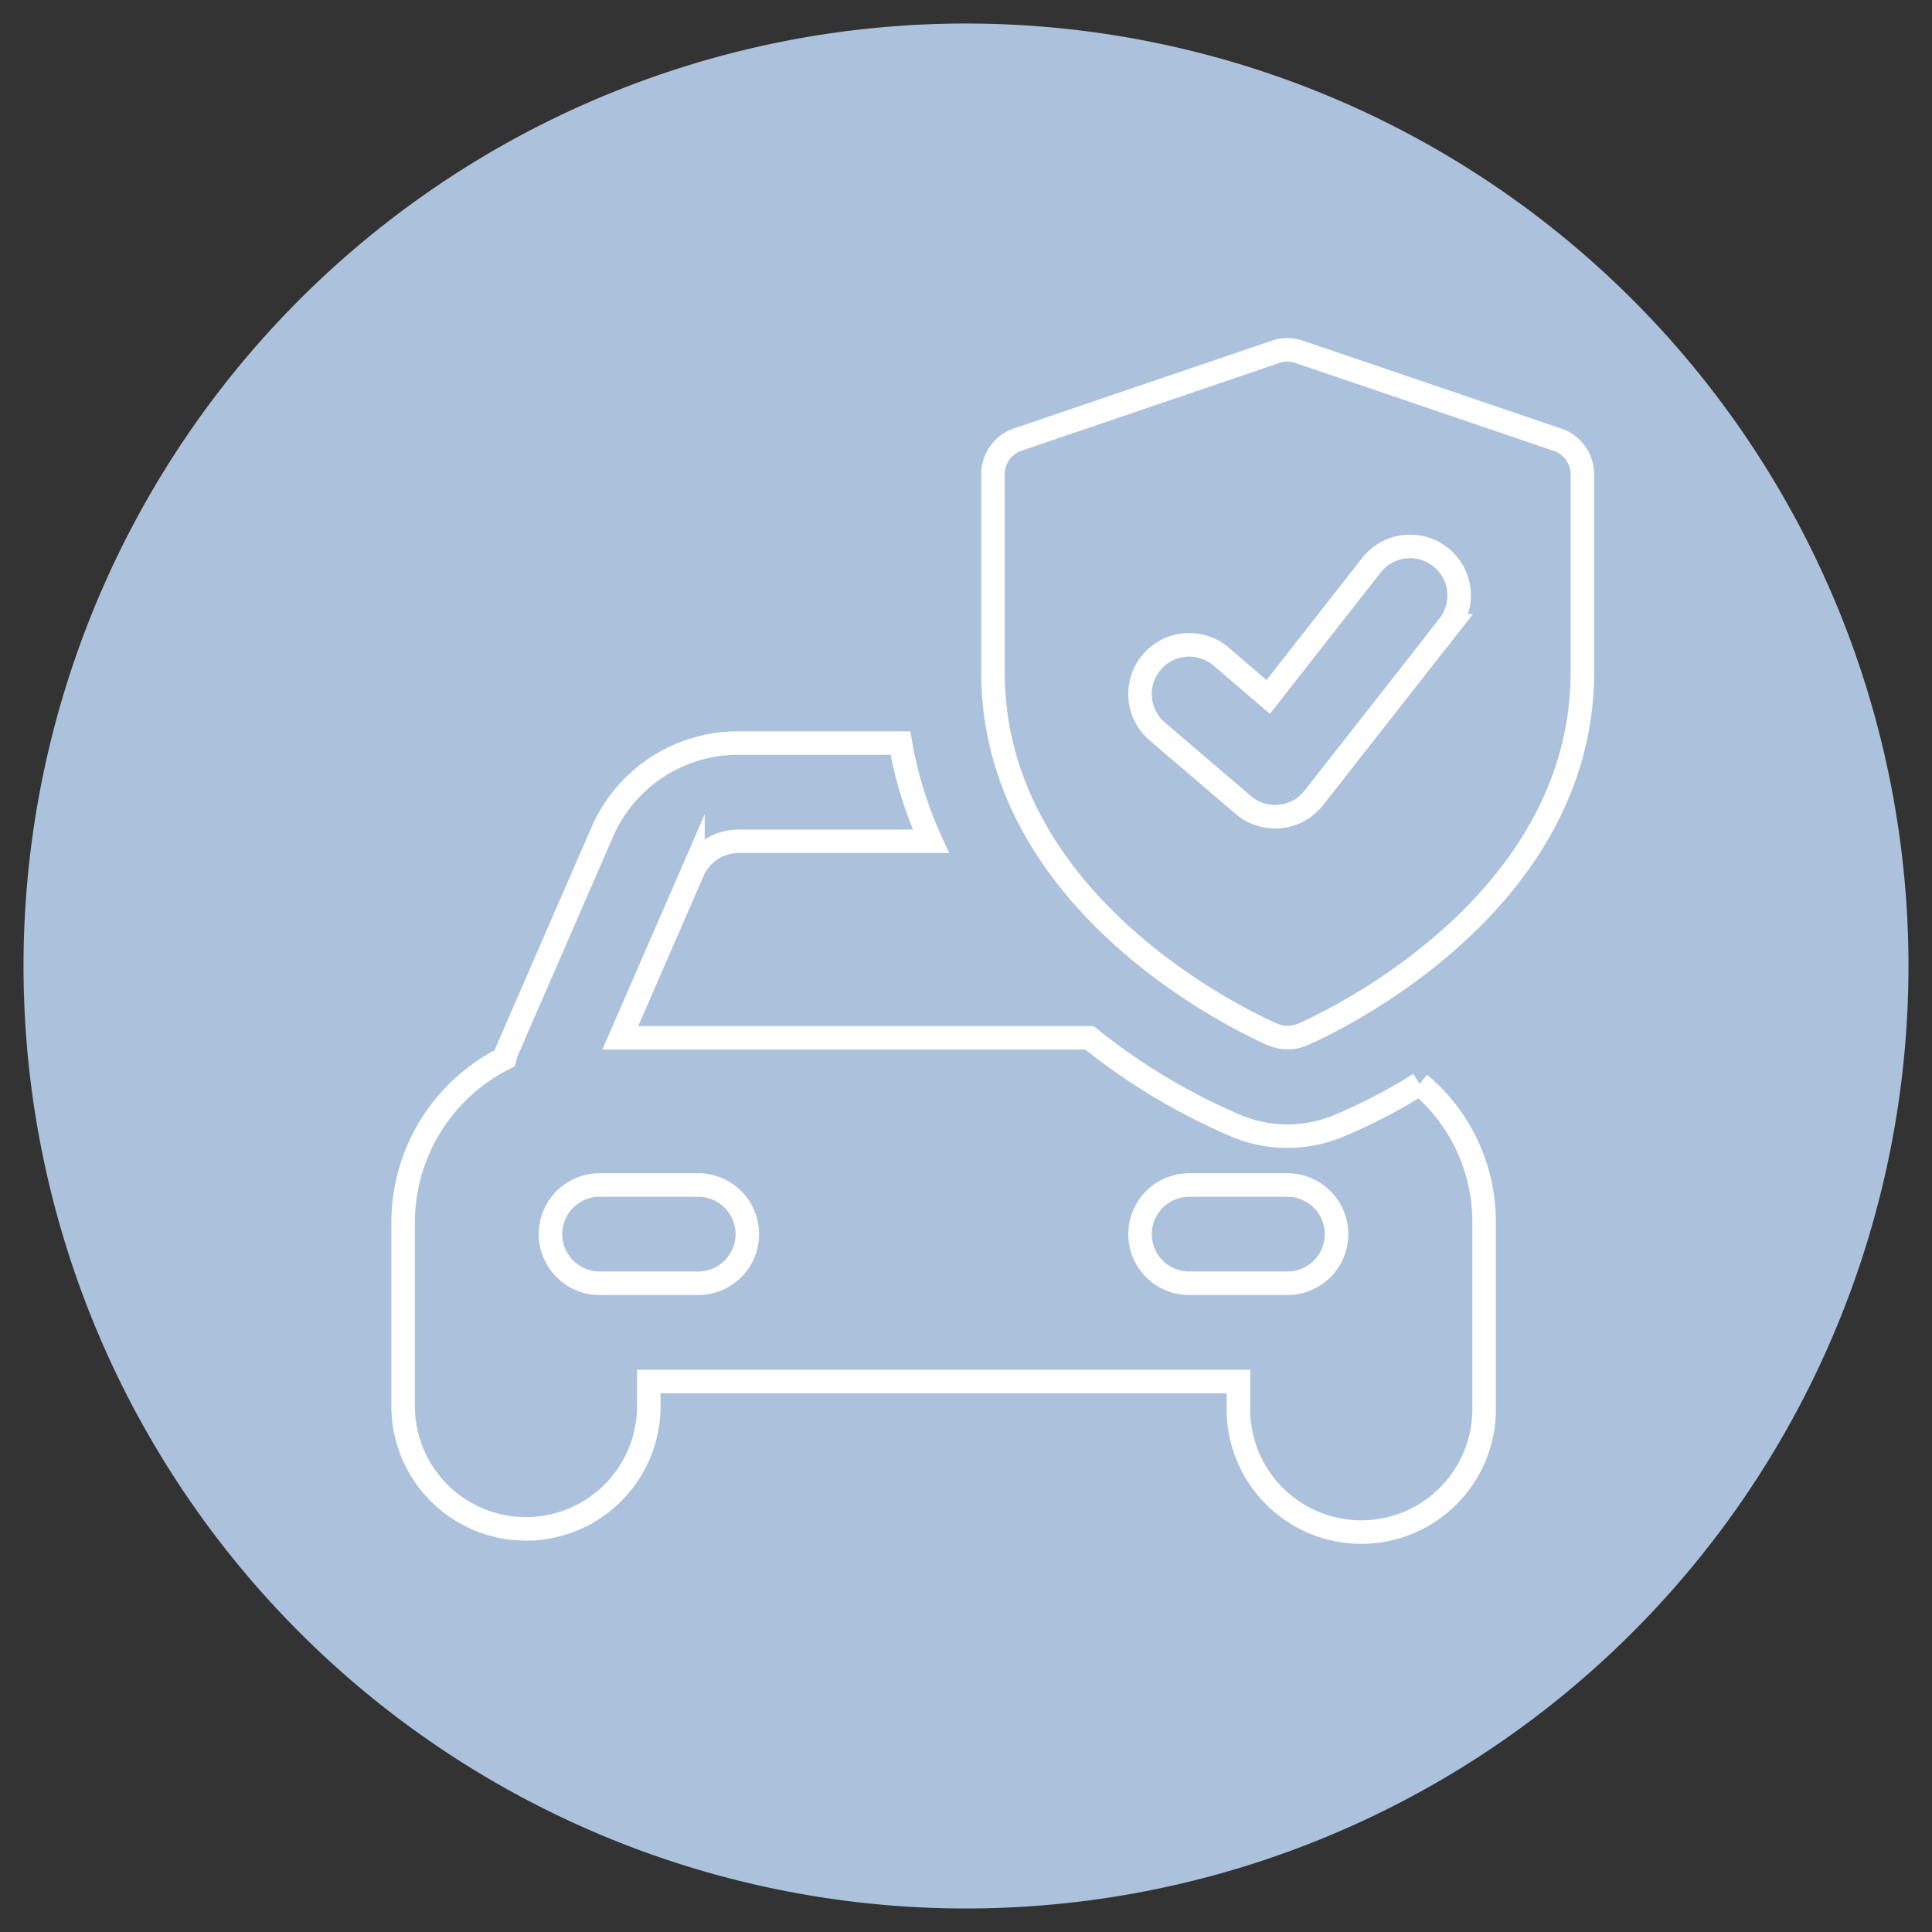
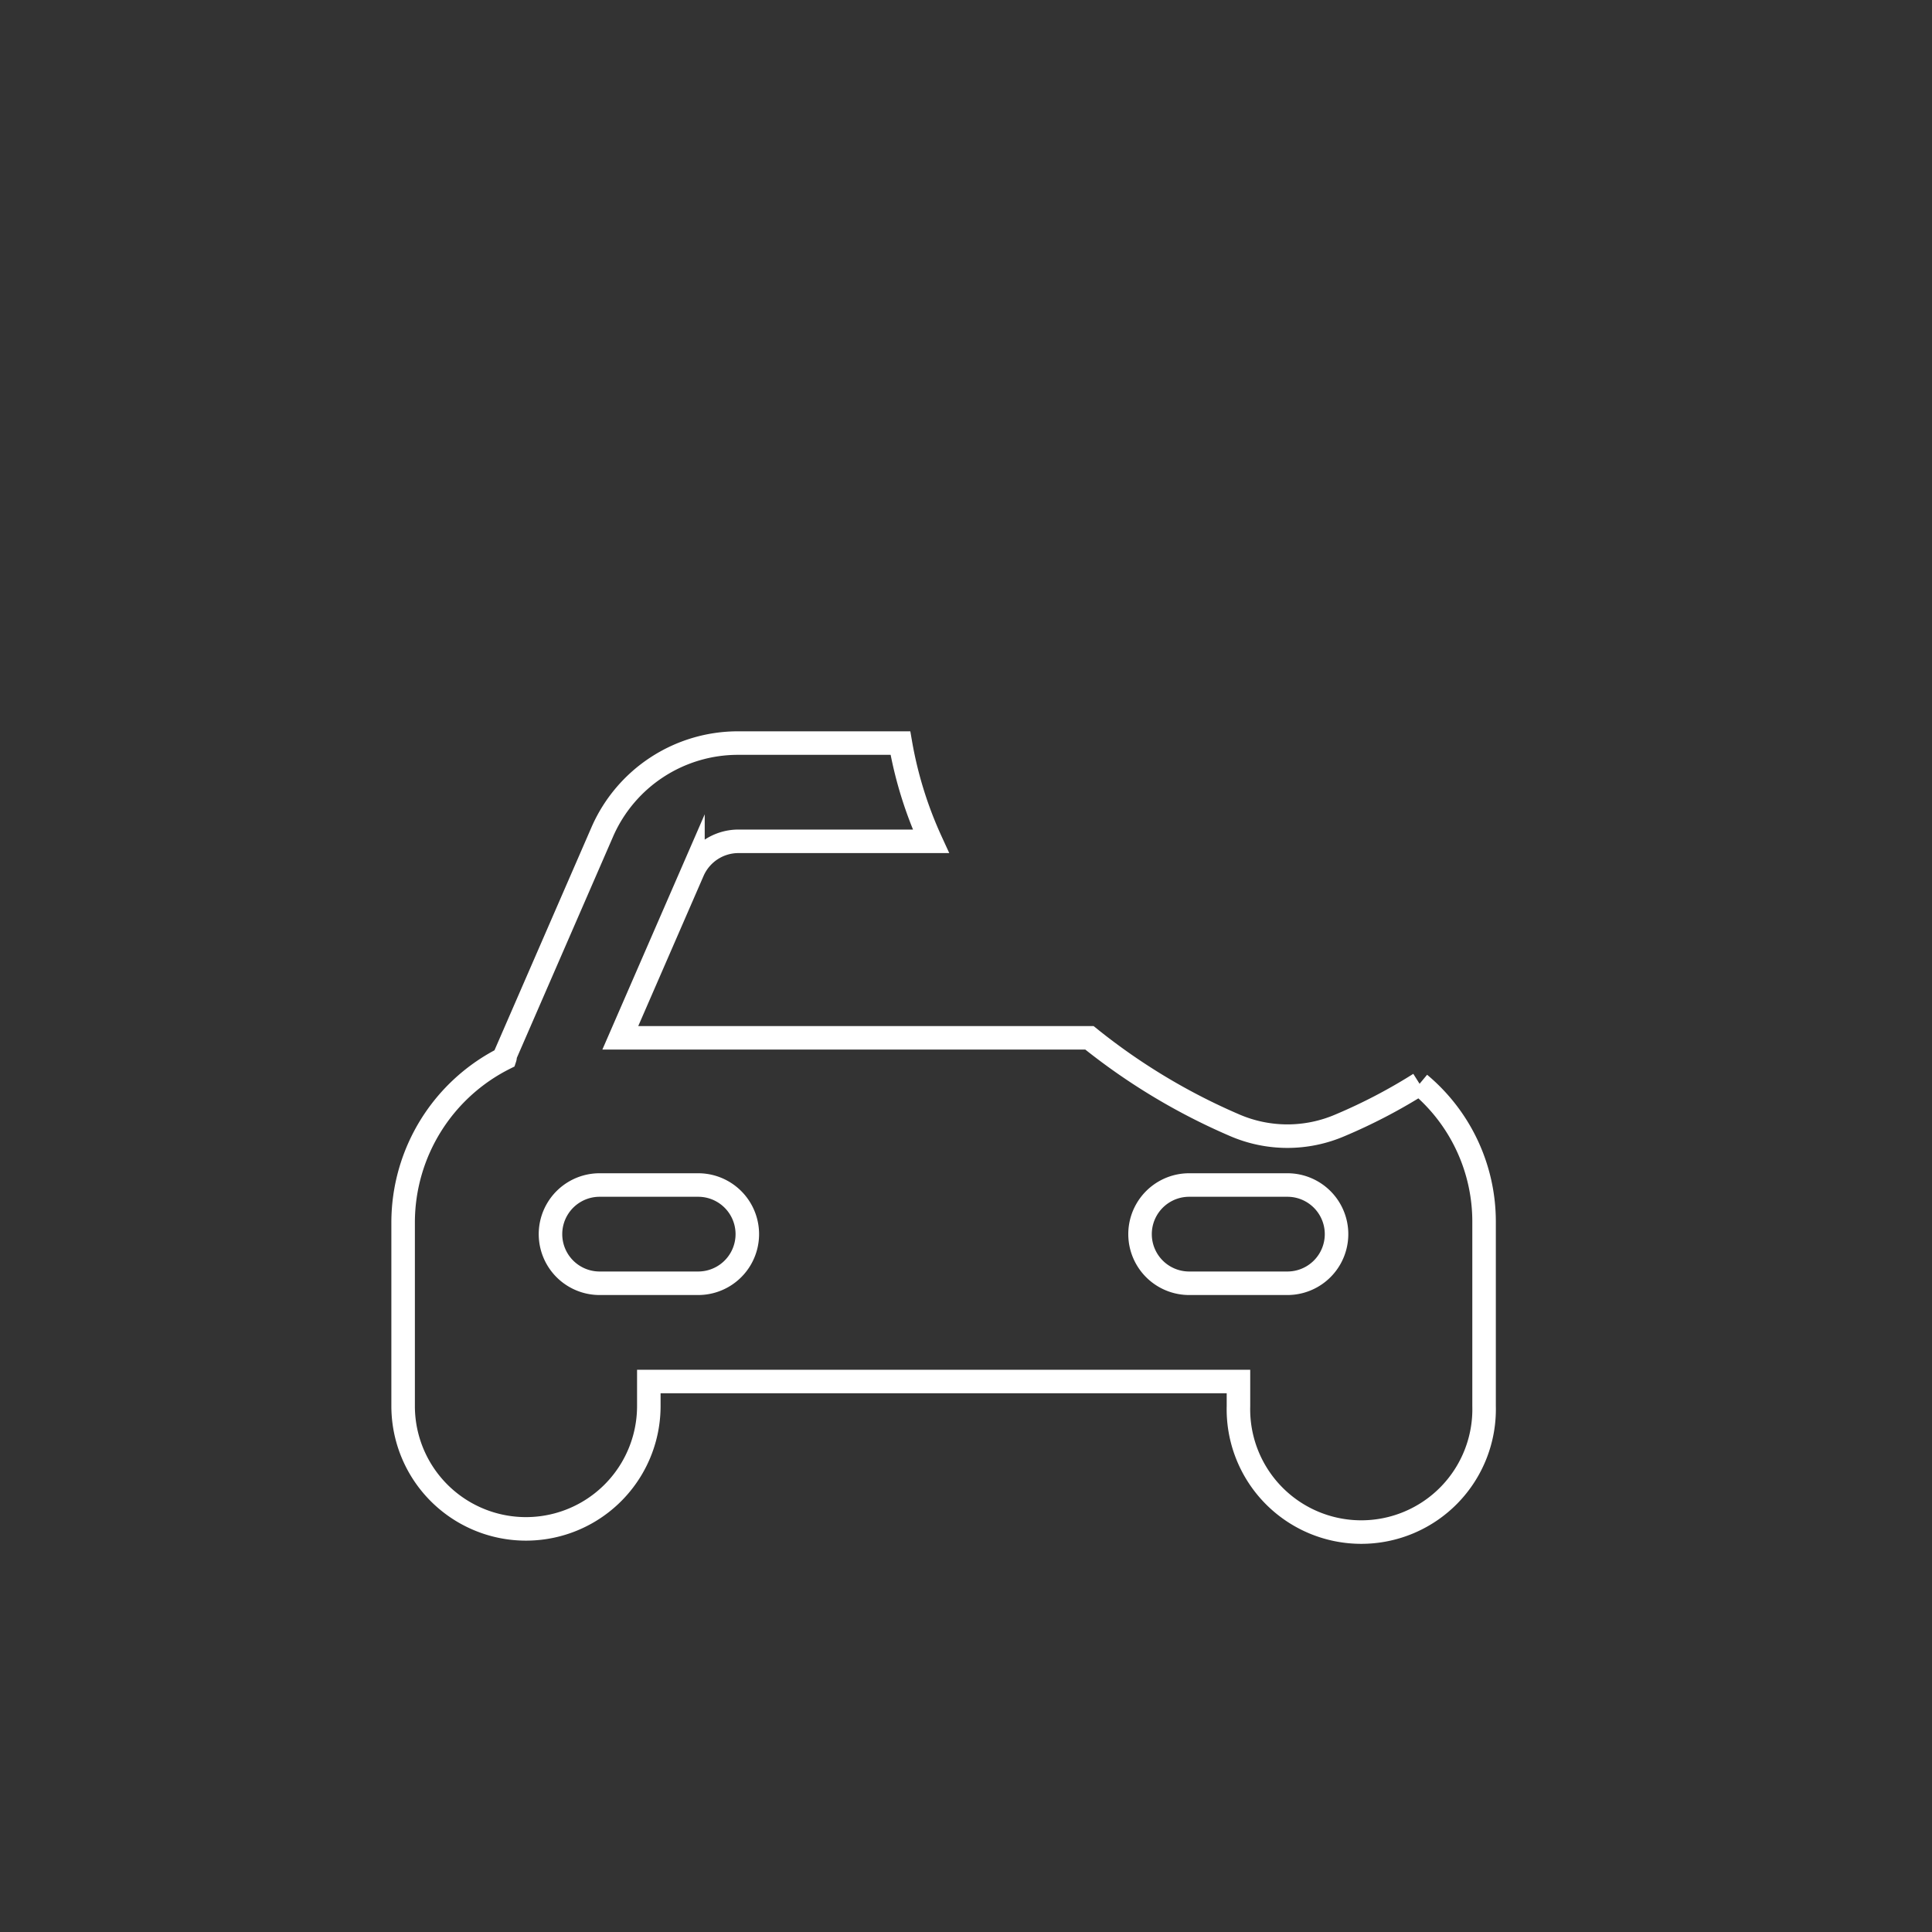
<svg xmlns="http://www.w3.org/2000/svg" id="Ebene_1" data-name="Ebene 1" viewBox="0 0 232.44 232.44">
  <rect x="0" y="0" width="232.44" height="232.44" fill="#333333" stroke="none" />
  <defs>
    <style>.cls-1{fill:#acc2dc;}.cls-2{fill:none;stroke:#fff;stroke-miterlimit:10;stroke-width:2.83px;}</style>
  </defs>
-   <path class="cls-1" d="M116.22,229.61A113.39,113.39,0,1,0,2.83,116.22,113.39,113.39,0,0,0,116.22,229.61" />
  <path class="cls-2" d="M154.89,154.39H143.07a5.91,5.91,0,0,1,0-11.82h11.82a5.91,5.91,0,1,1,0,11.82Zm-70.92,0H72.14a5.91,5.91,0,0,1,0-11.82H84a5.91,5.91,0,0,1,0,11.82Zm86.82-24a65.62,65.62,0,0,1-9.58,5,16,16,0,0,1-12.64,0,75.18,75.18,0,0,1-17.5-10.53H74.63l8.74-20.09a6,6,0,0,1,5.38-3.55H112a48,48,0,0,1-3.67-11.82H88.75A17.81,17.81,0,0,0,72.5,100l-11.7,26.9c-.06.11,0,.23-.06.41A22.11,22.11,0,0,0,48.5,147v22.16a14.78,14.78,0,0,0,29.56,0v-2.95H149v2.95a14.78,14.78,0,1,0,29.55,0V147A21.6,21.6,0,0,0,170.79,130.39Z" />
-   <path class="cls-2" d="M174.31,75.29,158.06,96a5.91,5.91,0,0,1-8.49.84L139.23,88a5.91,5.91,0,0,1,7.69-9l5.66,4.85L165,68a5.9,5.9,0,0,1,9.29,7.29Zm13-22.41-31-10.55a4.35,4.35,0,0,0-2.85,0l-31,10.55a4.42,4.42,0,0,0-3,4.2V80.83c0,29,32.35,43.07,33.73,43.66a4.51,4.51,0,0,0,3.46,0c1.38-.59,33.73-14.68,33.73-43.66V57.08A4.43,4.43,0,0,0,187.34,52.88Z" />
</svg>